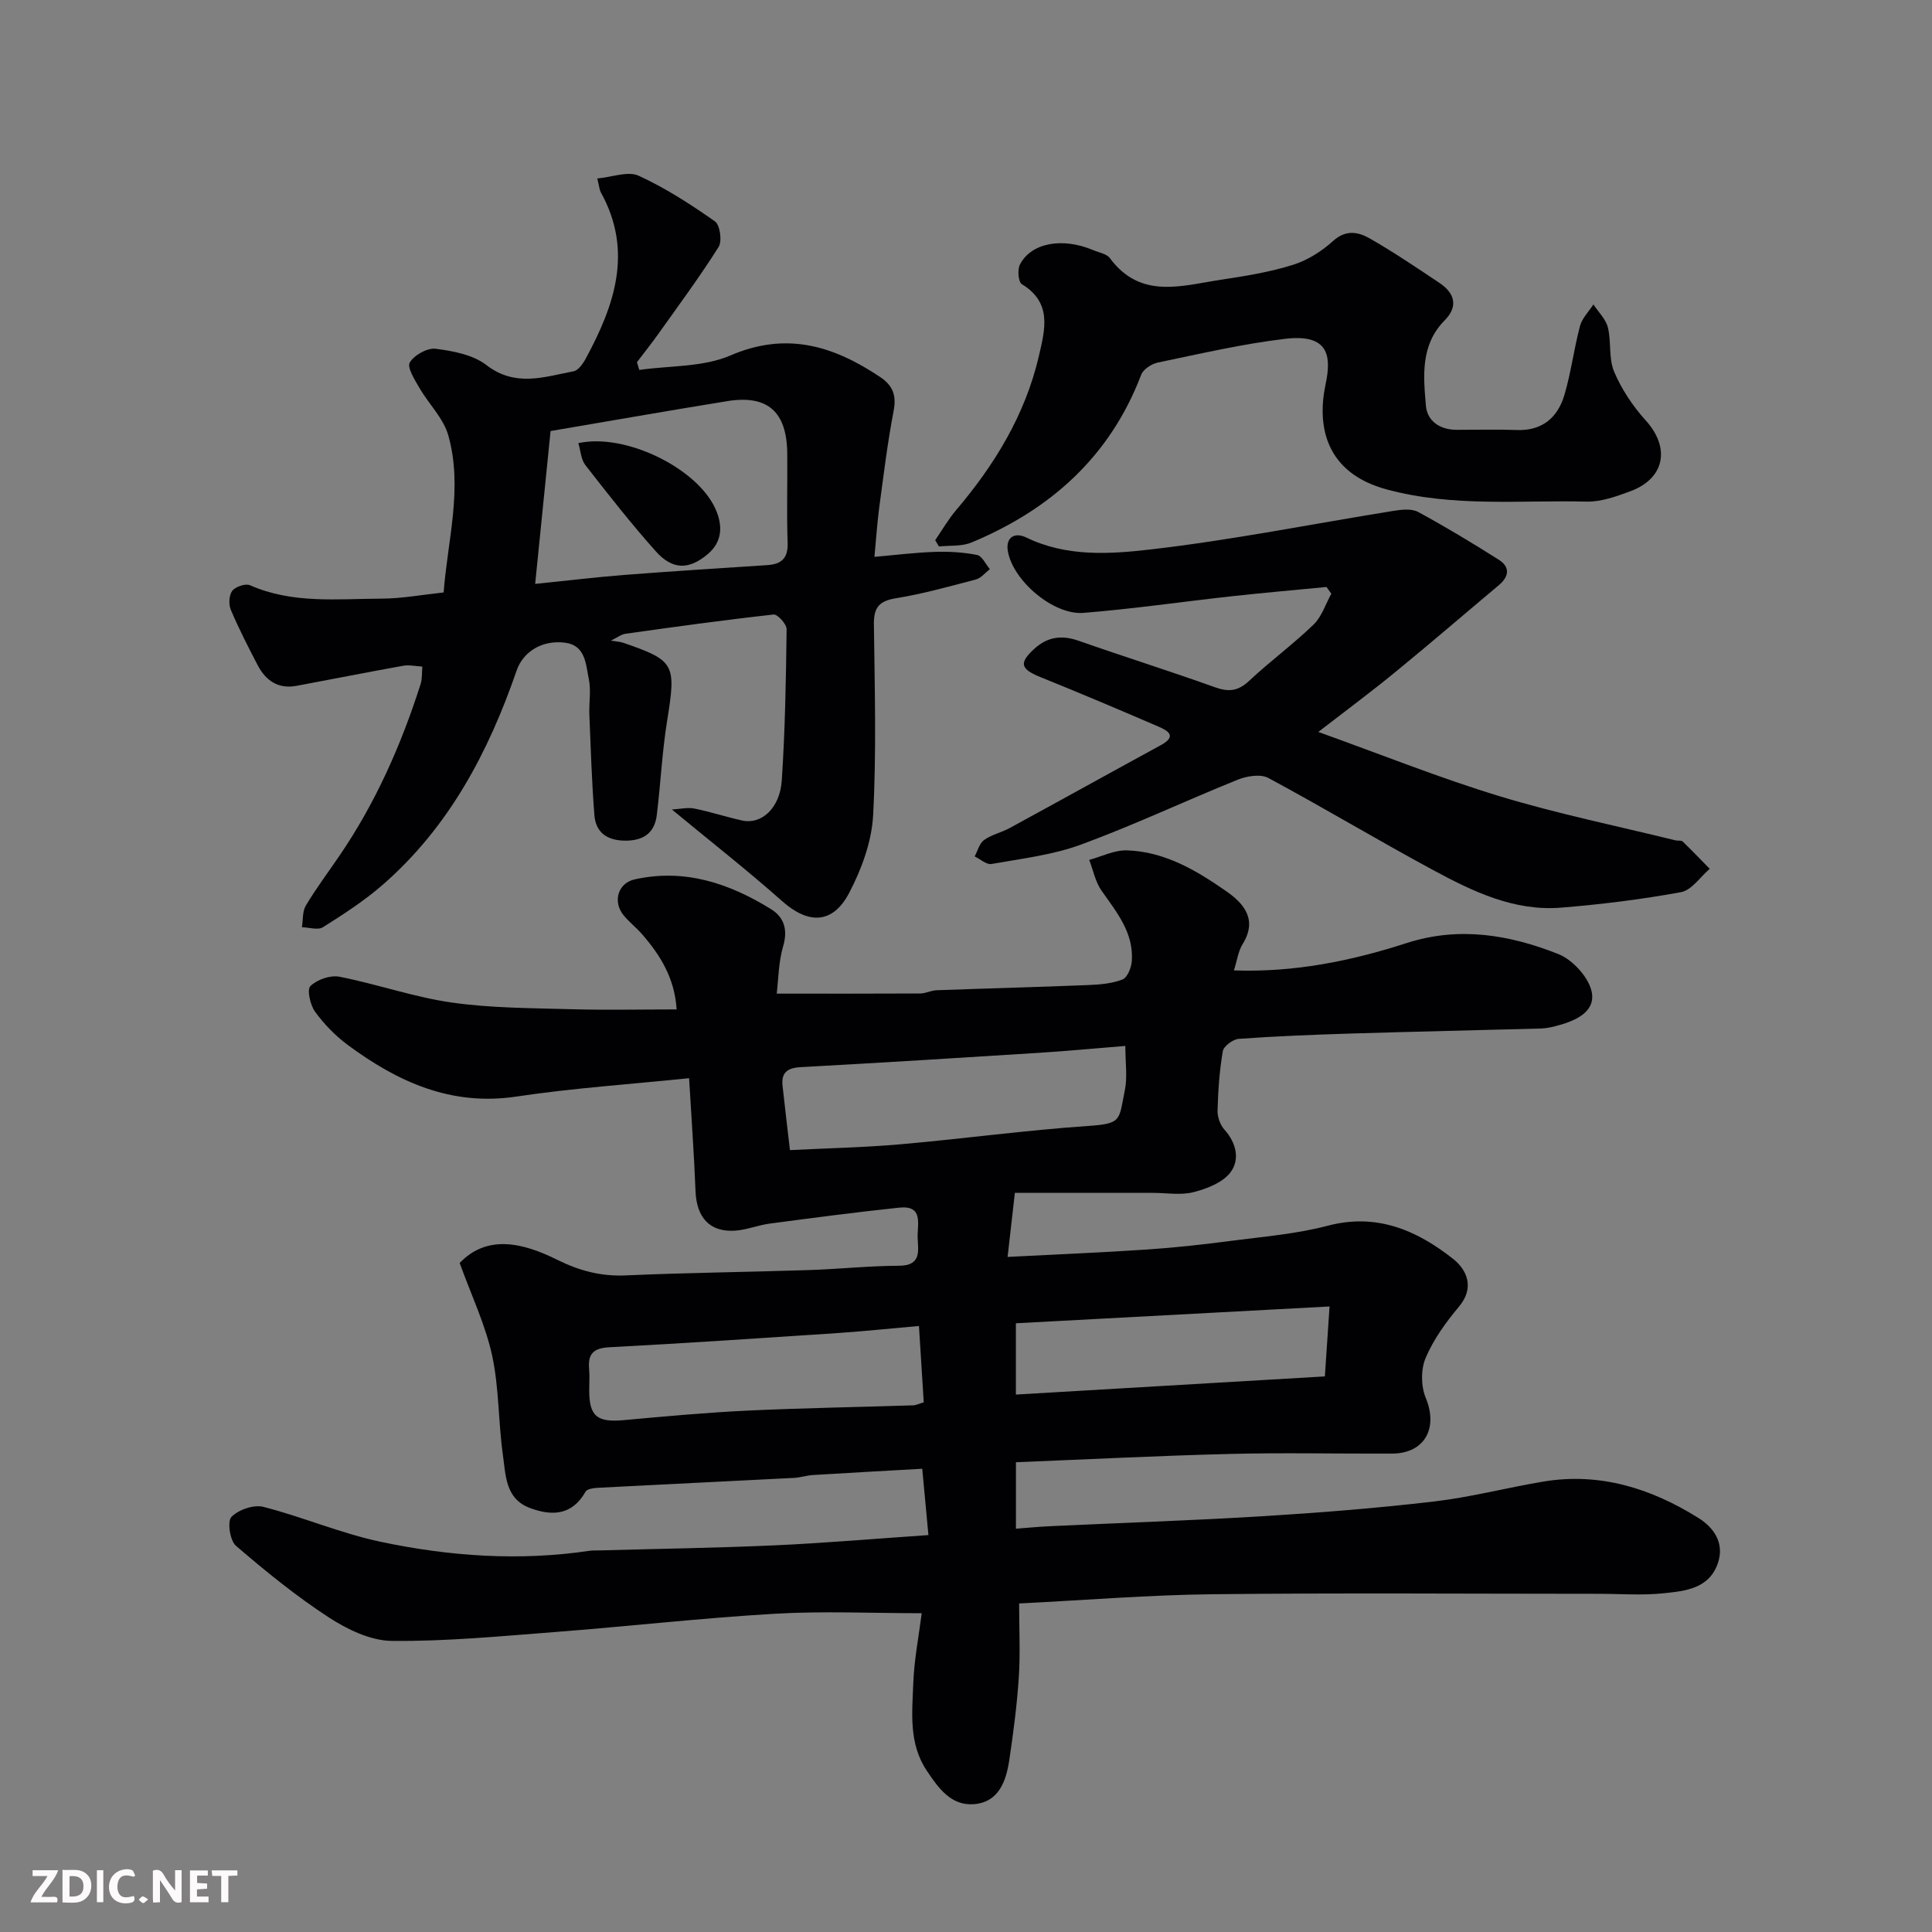
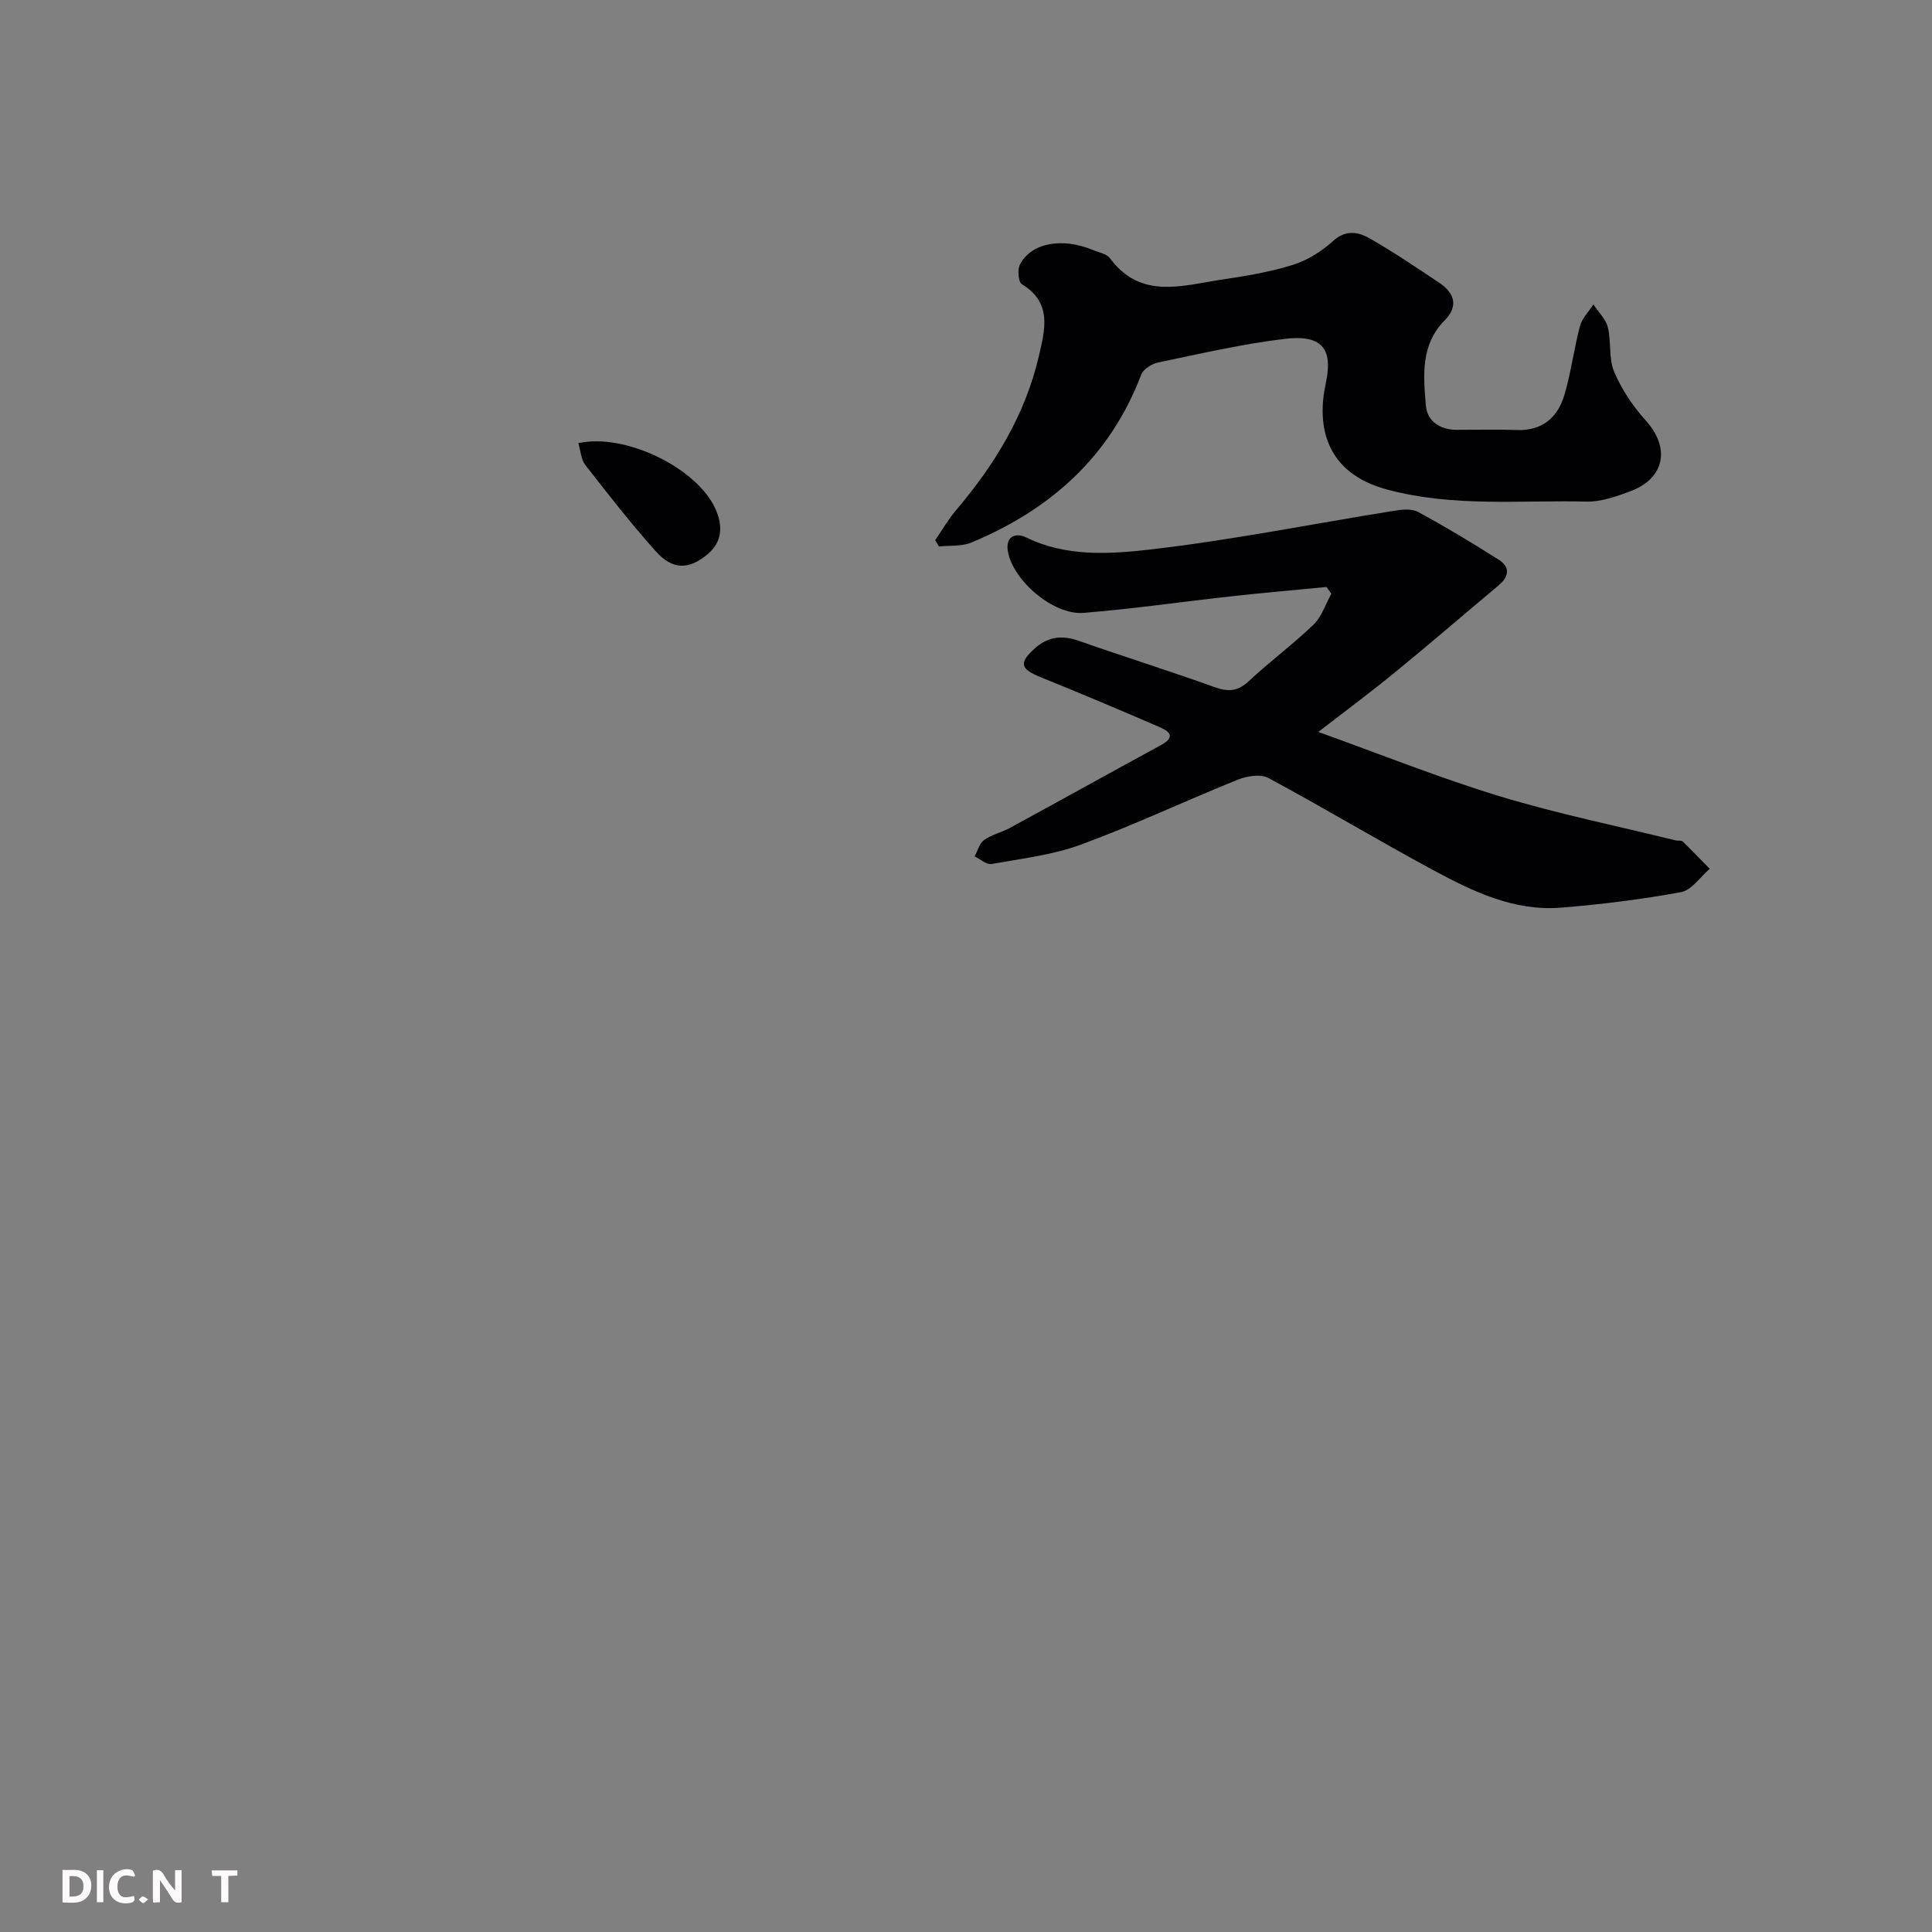
<svg xmlns="http://www.w3.org/2000/svg" enable-background="new 0 0 400 400" viewBox="0 0 400 400">
  <rect x="0" y="0" width="400" height="400" fill="#808080" stroke="none" />
-   <path d="m190.83 334c-10.29 0-20.39-.48-30.42.11-15.26.89-30.47 2.63-45.72 3.8-11.19.86-22.4 1.94-33.6 1.82-4.41-.05-9.23-2.4-13.07-4.9-6.75-4.4-13.06-9.54-19.18-14.8-1.24-1.07-1.81-5.04-.93-5.96 1.46-1.5 4.62-2.6 6.62-2.09 8.17 2.09 16.04 5.49 24.27 7.23 14.23 3.01 28.7 4.03 43.23 1.87.65-.1 1.33-.06 2-.08 12.1-.34 24.21-.51 36.3-1.05 10.36-.47 20.7-1.36 31.89-2.13-.42-4.51-.83-8.84-1.28-13.73-7.64.43-15.15.84-22.65 1.3-1.3.08-2.58.52-3.87.59-13.53.7-27.07 1.34-40.6 2.05-.89.05-2.25.22-2.58.79-2.76 4.9-6.87 5.11-11.46 3.42-5.21-1.91-5.07-6.87-5.67-11.09-.96-6.82-.77-13.85-2.23-20.54-1.39-6.36-4.28-12.4-6.71-19.12 5.65-5.92 12.98-4.26 20.19-.67 4.55 2.26 9.04 3.47 14.18 3.24 12.59-.56 25.2-.69 37.8-1.1 6.27-.2 12.54-.88 18.8-.9 4.66-.02 3.96-3.07 3.85-5.81-.1-2.72 1.29-6.76-3.82-6.22-8.95.94-17.88 2.12-26.8 3.3-2.4.32-4.73 1.29-7.12 1.46-5.28.38-8.04-2.69-8.25-8.19-.29-7.55-.85-15.09-1.33-23.37-12.13 1.25-24.01 2.04-35.75 3.8-13.52 2.03-24.55-3.03-34.89-10.66-2.57-1.9-4.91-4.31-6.79-6.89-1.01-1.39-1.73-4.6-.97-5.33 1.38-1.34 4.12-2.3 6-1.93 7.81 1.53 15.43 4.23 23.28 5.35 8.17 1.16 16.52 1.14 24.8 1.38 7.14.2 14.28.04 21.74.04-.41-6.49-3.39-11.25-7.19-15.61-1.2-1.38-2.69-2.51-3.83-3.93-2.24-2.8-1.13-6.61 2.32-7.38 10.34-2.31 19.63.81 28.29 6.19 2.63 1.64 3.47 4.21 2.47 7.61-.98 3.36-.99 7.01-1.34 9.85 10.34 0 20.04.02 29.73-.03 1.12-.01 2.23-.63 3.35-.67 10.43-.38 20.87-.65 31.3-1.07 2.43-.1 4.99-.29 7.21-1.16 1.03-.4 1.86-2.51 1.94-3.9.36-5.83-3.16-10.05-6.28-14.49-1.28-1.82-1.72-4.23-2.55-6.37 2.59-.7 5.2-2.04 7.77-1.97 7.77.23 14.32 4.09 20.48 8.37 3.73 2.58 6.69 5.91 3.5 11.06-.91 1.47-1.13 3.37-1.79 5.42 12.42.45 24.23-1.93 35.73-5.65 10.9-3.52 21.36-1.73 31.45 2.27 3.02 1.2 6.46 5.01 6.94 8.06.65 4.14-3.79 5.92-7.62 6.88-.94.24-1.92.44-2.89.47-13.1.36-26.2.64-39.3 1.04-7.77.24-15.54.55-23.3 1.1-1.21.09-3.13 1.51-3.31 2.56-.7 4.04-.97 8.17-1.09 12.27-.04 1.32.53 2.97 1.41 3.95 2.5 2.78 3.26 6.23 1.26 8.87-1.6 2.11-4.86 3.38-7.63 4.09-2.66.68-5.63.15-8.46.15-9.26 0-18.51 0-28.54 0-.55 4.81-.98 8.57-1.51 13.26 10.13-.52 19.49-.9 28.84-1.53 5.73-.38 11.45-1.01 17.14-1.76 6.8-.89 13.72-1.43 20.32-3.17 10.16-2.67 18.44.96 25.93 6.86 2.77 2.18 4.59 5.88 1.23 9.89-2.71 3.23-5.28 6.79-6.91 10.63-1.01 2.37-.97 5.88.03 8.28 2.6 6.25-.22 11.49-6.96 11.52-11.17.05-22.34-.21-33.5.07-14.7.36-29.38 1.12-44.39 1.72v13.76c2.38-.18 4.75-.41 7.12-.52 14.7-.69 29.41-1.17 44.1-2.07 11.82-.73 23.64-1.67 35.4-3.05 7.59-.89 15.05-2.86 22.61-4.12 11.7-1.94 22.31 1.43 32.09 7.55 3.12 1.95 5.43 5.15 4.02 9.31-1.81 5.34-6.77 5.8-11.24 6.27-4.45.47-8.99.11-13.49.11-26.66 0-53.33-.21-79.99.09-13.17.15-26.33 1.23-39.96 1.91 0 5.4.26 10.37-.07 15.31-.37 5.71-1.12 11.4-1.96 17.06-.65 4.37-2.15 8.75-7.28 9.18-4.74.4-7.38-3.28-9.8-6.91-3.8-5.68-3.03-12.04-2.8-18.23.19-4.86 1.15-9.71 1.74-14.39zm-27.28-95.88c7.84-.4 15.45-.55 23.01-1.22 12.91-1.13 25.78-2.9 38.7-3.78 7.08-.48 6.37-1.16 7.64-7.49.54-2.66.09-5.53.09-9.08-6.37.51-12.08 1.06-17.8 1.42-16.46 1.05-32.92 2.07-49.39 2.97-2.76.15-4.08 1.09-3.78 3.87.46 4.23.96 8.44 1.53 13.31zm26.71 36.41c-6.2.54-11.42 1.1-16.66 1.45-15.79 1.05-31.58 2.12-47.38 2.95-3.3.17-4.53 1.3-4.25 4.48.13 1.49.02 3 .02 4.49.01 5.36 1.66 6.63 7.2 6.12 8.52-.78 17.04-1.56 25.58-1.97 11.42-.54 22.85-.72 34.28-1.09.61-.02 1.2-.33 2.2-.62-.32-5.13-.63-10.12-.99-15.81zm85.01-4.04c-22.36 1.2-43.67 2.34-64.94 3.48v14.76c21.3-1.25 42.29-2.48 63.97-3.76.31-4.68.6-9.01.97-14.48z" fill="#010103" />
-   <path d="m181.04 115.29c4.42-.38 8.47-.9 12.53-1.03 2.91-.09 5.88.07 8.72.64 1.04.21 1.78 1.91 2.65 2.94-.96.73-1.81 1.85-2.89 2.13-5.5 1.45-11 2.99-16.6 3.9-3.54.57-4.57 2.01-4.52 5.46.17 13.16.54 26.35-.16 39.48-.29 5.43-2.37 11.1-4.93 16-3.43 6.58-8.48 6.58-13.92 1.75-7.21-6.4-14.83-12.36-22.81-18.96 1.74-.1 3.26-.48 4.64-.2 3.33.67 6.58 1.74 9.91 2.48 3.99.88 7.82-2.54 8.2-8.32.69-10.41.87-20.86 1-31.29.01-1.05-1.88-3.13-2.69-3.04-10.24 1.13-20.45 2.55-30.65 3.98-.92.13-1.76.81-3.06 1.43 1.09.18 1.87.2 2.58.44 10.72 3.69 10.97 4.42 9.08 16.15-1.04 6.46-1.34 13.03-2.14 19.53-.45 3.68-2.75 5.29-6.47 5.29s-6.16-1.61-6.45-5.29c-.54-6.9-.75-13.83-1.04-20.75-.1-2.5.39-5.08-.12-7.48-.64-3-.63-6.92-4.94-7.47-4.67-.6-8.64 1.84-9.99 5.75-5.85 16.96-14.05 32.49-27.82 44.45-3.78 3.28-8.04 6.04-12.29 8.71-1.04.65-2.88.04-4.35 0 .25-1.52.08-3.28.82-4.5 2.09-3.5 4.55-6.78 6.85-10.15 7.53-10.99 12.86-23.03 16.9-35.68.36-1.13.25-2.42.36-3.63-1.33-.07-2.7-.4-3.97-.17-7.38 1.32-14.73 2.79-22.1 4.16-3.76.7-6.35-1.09-8.01-4.26-1.97-3.77-3.91-7.57-5.57-11.48-.47-1.12-.39-3.03.29-3.93.66-.86 2.73-1.57 3.66-1.17 8.85 3.91 18.17 2.81 27.36 2.78 4.08-.02 8.16-.79 12.75-1.28.81-10.78 4.03-21.61.97-32.5-1-3.57-4.06-6.53-6-9.87-.96-1.67-2.58-4.23-1.98-5.24.92-1.54 3.63-3.06 5.36-2.84 3.62.46 7.74 1.24 10.5 3.37 6 4.63 11.98 2.45 18.05 1.29.99-.19 1.96-1.58 2.53-2.64 5.95-11 9.86-22.21 3.13-34.38-.3-.54-.33-1.23-.75-2.9 3.11-.28 6.36-1.58 8.56-.57 5.56 2.54 10.78 5.93 15.8 9.45 1.05.74 1.52 4.1.76 5.3-3.91 6.2-8.29 12.11-12.55 18.1-1.39 1.96-2.91 3.84-4.36 5.76.16.53.33 1.07.49 1.6 6.32-.91 13.19-.55 18.85-2.99 11.66-5.02 21.36-1.99 30.99 4.44 2.61 1.74 3.44 3.75 2.82 7-1.29 6.71-2.1 13.52-3.02 20.3-.39 3.02-.59 6.09-.96 9.95zm-70.24 5.6c6.78-.69 12.63-1.4 18.5-1.86 9.85-.77 19.72-1.38 29.58-2.03 2.97-.2 4.31-1.47 4.19-4.68-.22-6.15-.01-12.32-.08-18.48-.09-8.61-4.07-12.14-12.41-10.79-12.06 1.95-24.09 4.07-36.59 6.19-1.06 10.48-2.1 20.84-3.19 31.65z" fill="#010103" />
  <path d="m272.94 151.54c13.15 4.72 25.2 9.56 37.57 13.32 11.96 3.63 24.25 6.14 36.4 9.13.48.12 1.16-.05 1.45.22 1.92 1.84 3.75 3.77 5.62 5.67-1.97 1.68-3.74 4.43-5.95 4.83-8.2 1.51-16.52 2.53-24.84 3.21-9.69.78-18.22-3.33-26.42-7.75-11.48-6.19-22.68-12.92-34.17-19.1-1.61-.86-4.43-.41-6.32.35-10.87 4.38-21.5 9.41-32.49 13.45-5.88 2.16-12.3 2.9-18.52 4.01-1.03.18-2.31-1.01-3.48-1.57.63-1.16.99-2.71 1.96-3.4 1.54-1.11 3.55-1.53 5.25-2.45 10.47-5.7 20.89-11.49 31.35-17.19 3.42-1.87 1.44-3-.54-3.85-8.07-3.48-16.17-6.91-24.32-10.2-4.24-1.71-4.59-2.94-1.3-5.93 2.71-2.46 5.65-2.84 9.12-1.63 9.36 3.29 18.84 6.26 28.18 9.61 2.86 1.03 4.83.85 7.11-1.29 4.31-4.04 9.11-7.57 13.36-11.67 1.7-1.64 2.48-4.23 3.68-6.39-.33-.46-.67-.93-1-1.39-6.51.63-13.03 1.19-19.54 1.91-10.26 1.13-20.49 2.62-30.77 3.45-6.23.5-14.61-6.67-15.66-12.75-.53-3.06 1.57-3.95 3.8-2.86 8.34 4.06 17.32 3.45 25.83 2.47 16.84-1.95 33.51-5.3 50.27-7.99 1.64-.26 3.69-.49 5.03.23 5.69 3.09 11.24 6.43 16.71 9.9 2.38 1.51 2.14 3.48 0 5.27-7.05 5.91-14.02 11.92-21.14 17.75-4.91 4.05-10.03 7.84-16.23 12.63z" fill="#010103" />
  <path d="m193.62 111.84c1.43-2.08 2.7-4.3 4.33-6.22 8.02-9.44 14.33-19.78 17.16-31.99 1.27-5.5 2.73-10.97-3.55-14.8-.73-.44-.94-2.98-.4-4.04 2.3-4.52 8.77-5.7 15.14-3.02 1.21.51 2.82.77 3.5 1.69 6.38 8.61 14.94 5.66 23.1 4.44 4.98-.75 10.01-1.57 14.8-3.07 3.01-.94 5.96-2.81 8.32-4.95 2.67-2.42 5.24-1.84 7.58-.51 4.95 2.82 9.67 6.04 14.42 9.2 3.16 2.11 3.95 4.86 1.09 7.75-5.05 5.11-4.42 11.51-3.89 17.69.28 3.21 2.93 4.97 6.35 4.98 4.16.01 8.33-.11 12.49.04 5.29.19 8.46-2.62 9.84-7.28s1.97-9.55 3.22-14.25c.43-1.62 1.82-2.99 2.78-4.47 1.03 1.58 2.56 3.03 2.99 4.75.74 2.99.13 6.44 1.3 9.18 1.55 3.65 3.88 7.15 6.55 10.1 5.12 5.66 3.97 12.02-3.27 14.68-2.88 1.06-5.99 2.18-8.97 2.11-13.8-.33-27.57 1.2-41.36-2.51-12.69-3.41-14.54-13.08-12.69-21.79 1.23-5.79.7-10.46-8.28-9.41-8.87 1.04-17.64 3.09-26.4 4.91-1.32.27-3.07 1.39-3.5 2.54-6.46 16.96-18.79 27.93-35.17 34.74-2 .83-4.46.57-6.7.81-.28-.44-.53-.87-.78-1.3z" fill="#010103" />
  <path d="m119.74 91.75c9.73-2.14 24.55 5.15 28.37 13.57 1.6 3.53 1.42 6.85-1.54 9.37-3.95 3.36-7.36 3.3-10.8-.55-5.11-5.72-9.85-11.79-14.57-17.84-.92-1.18-.99-3-1.46-4.55z" fill="#010103" />
  <g fill="#fcfafa">
    <path d="m37.59 393.81c-.92.31-1.52.05-2-.78-.7-1.2-1.52-2.34-2.47-3.78v4.59c-.55.03-.95.05-1.41.07-.03-.37-.06-.64-.06-.91 0-1.91 0-3.81 0-5.7 1.13-.41 1.77-.03 2.29.91.62 1.11 1.38 2.14 2.31 3.19v-4.2h1.35v6.61z" />
    <path d="m12.94 393.88v-6.75c1.9.19 3.93-.54 5.37 1.29.8 1.01.78 2.88.03 3.97-1.37 1.97-3.4 1.51-5.4 1.49m1.45-1.22c2.04.12 2.92-.58 2.89-2.21-.03-1.51-.98-2.19-2.89-2z" />
-     <path d="m11.81 393.87h-5.49c.68-2.18 2.47-3.48 3.51-5.45h-3.08v-1.21h5.29c-.71 2.13-2.44 3.48-3.47 5.51.86 0 1.63.04 2.39-.01.79-.05 1.14.21.85 1.16" />
-     <path d="m39.33 393.86v-6.61h3.7v1.07h-2.22v1.52c.68.04 1.34.09 2.07.13v1.07c-.72.05-1.38.09-2.1.14v1.48h2.4v1.19h-3.84z" />
    <path d="m27.71 388.56c-1.15-.3-2.46-.61-3.1.64-.37.73-.41 1.93-.06 2.67.63 1.35 1.99.93 3.17.68.35.94-.01 1.32-.93 1.46-1.62.25-3.05-.27-3.76-1.48-.73-1.24-.6-3.03.31-4.17.88-1.11 2.71-1.7 4-1.16.32.13.44.74.65 1.12-.1.08-.19.16-.28.24" />
    <path d="m49.15 387.24v1.07c-.59.02-1.17.05-1.87.08v5.44h-1.48v-5.44h-1.85c-.05-.4-.08-.73-.13-1.15z" />
    <path d="m20.06 387.21h1.33v6.62h-1.33z" />
    <path d="m30.68 393.25c-.49.38-.8.79-1.05.76-.32-.05-.6-.45-.9-.7.26-.24.51-.64.8-.67.29-.04.62.3 1.15.61" />
  </g>
</svg>